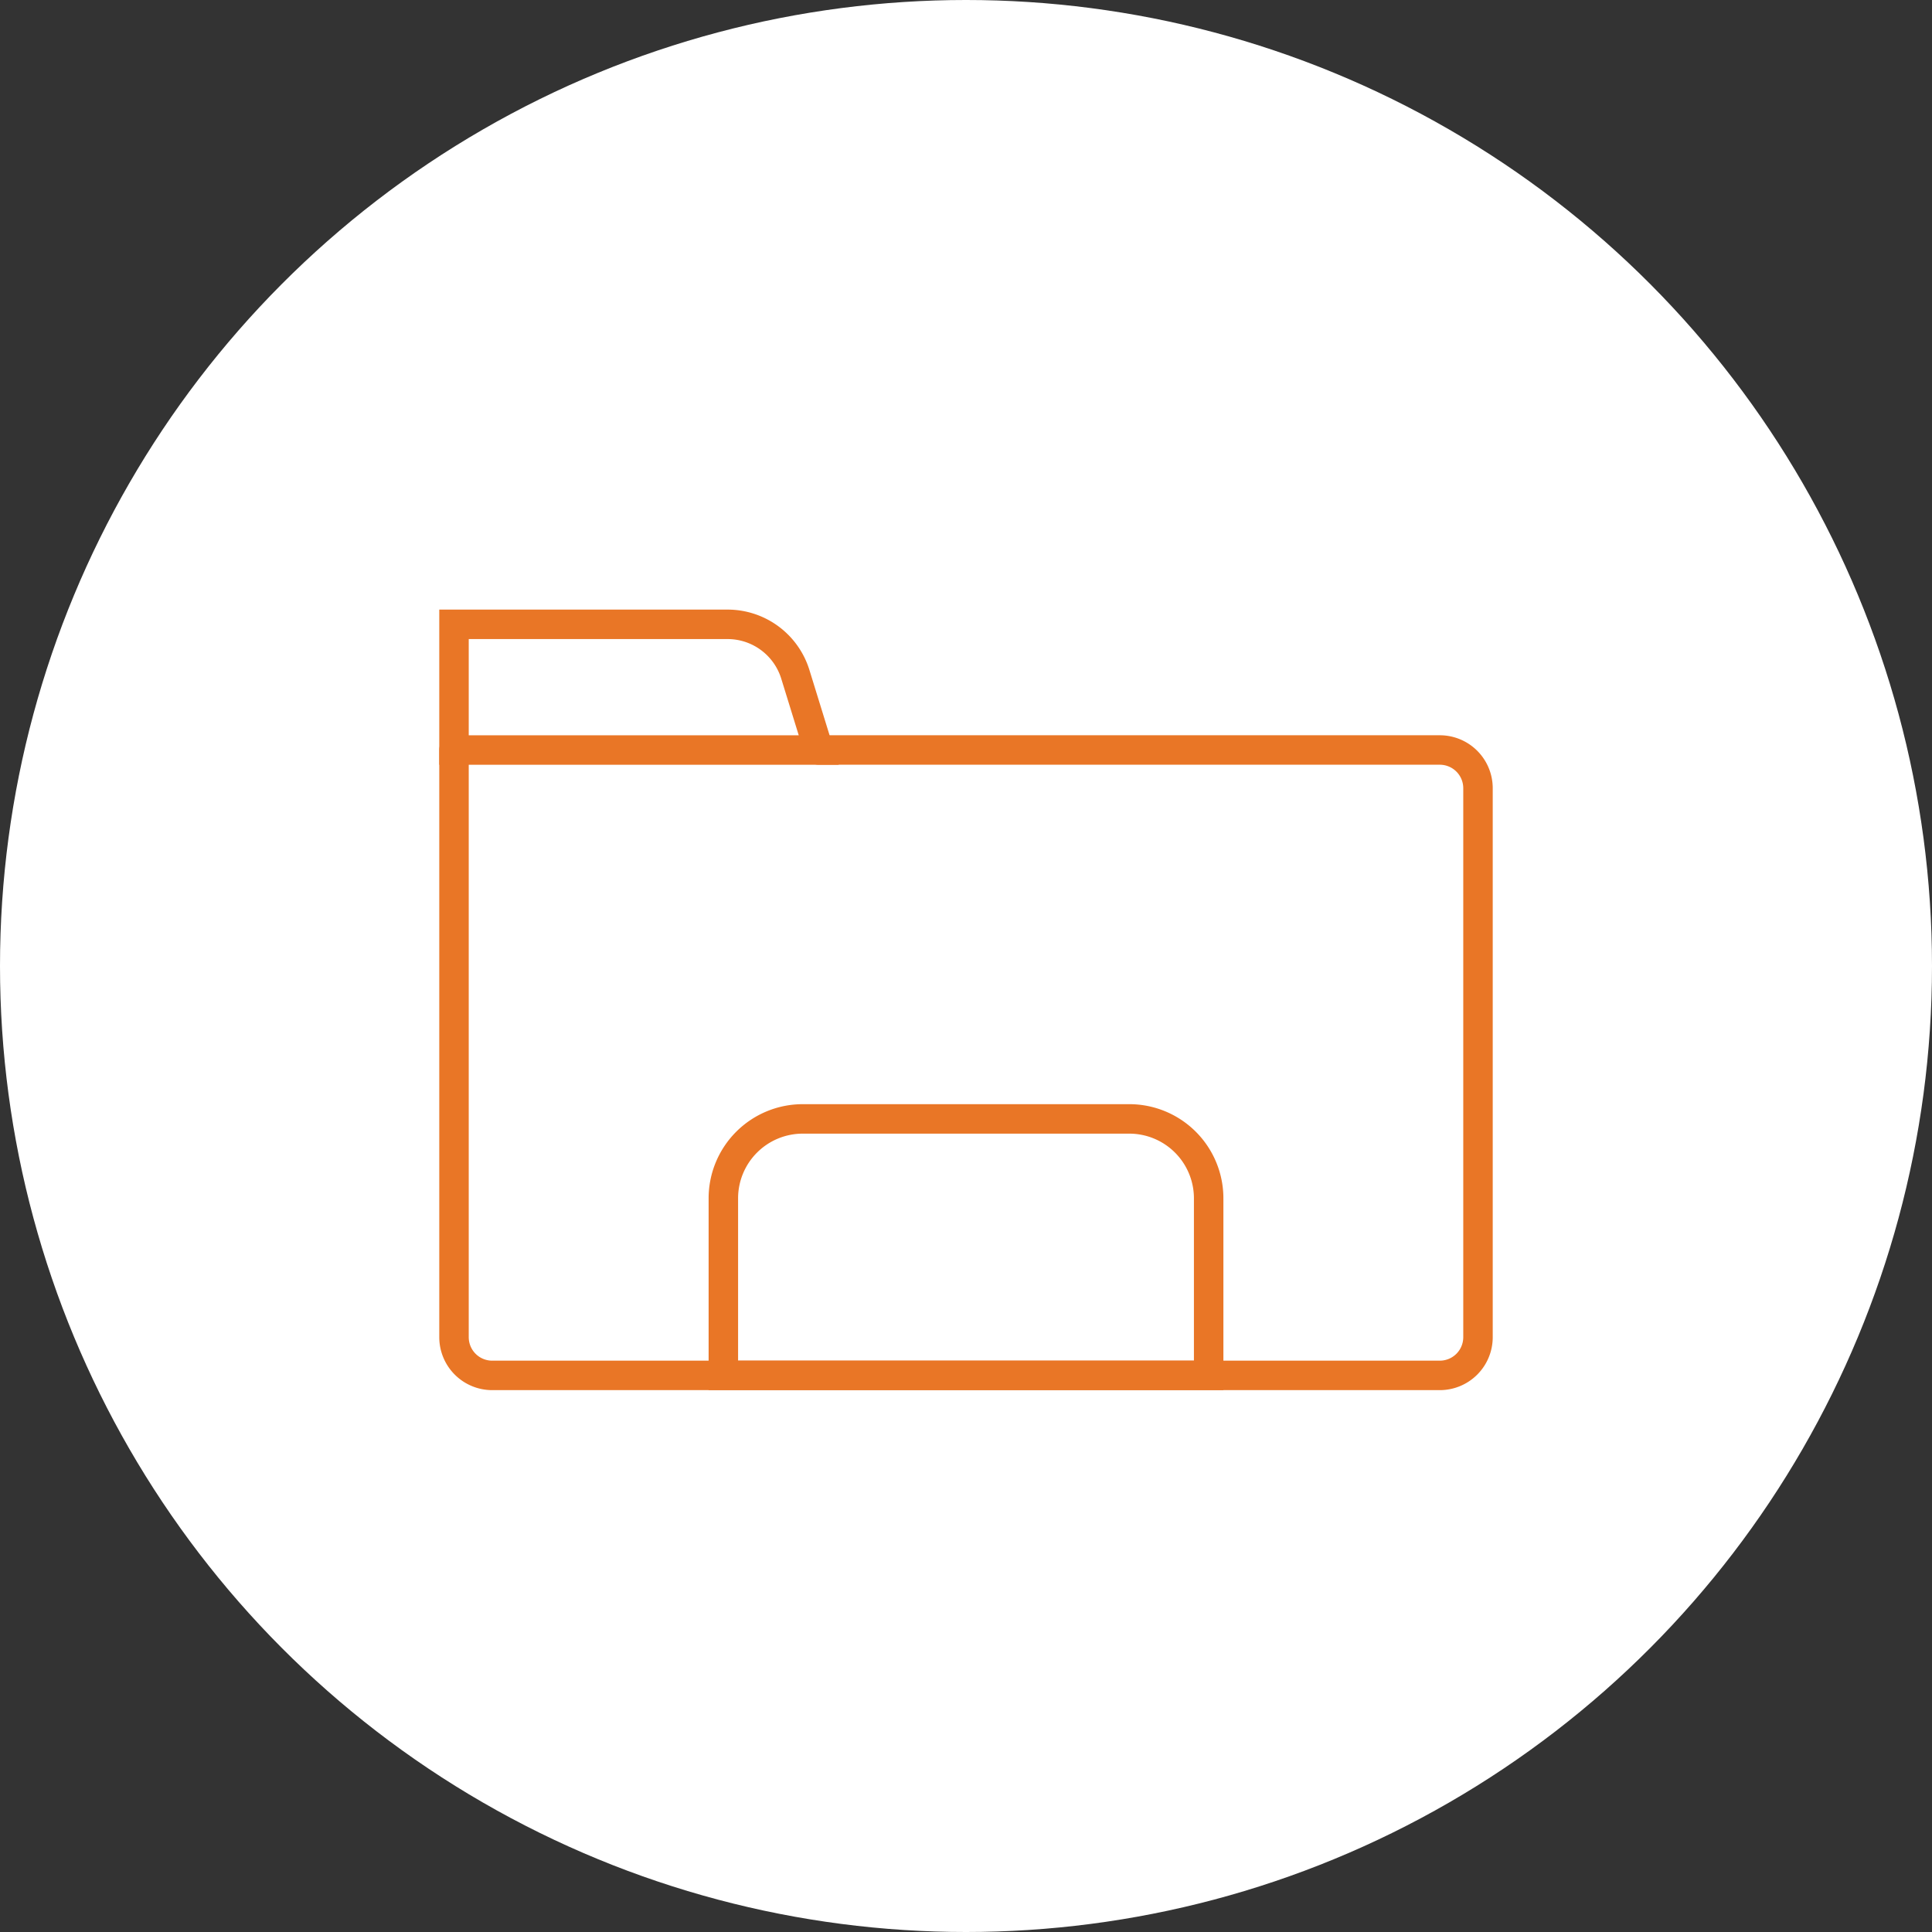
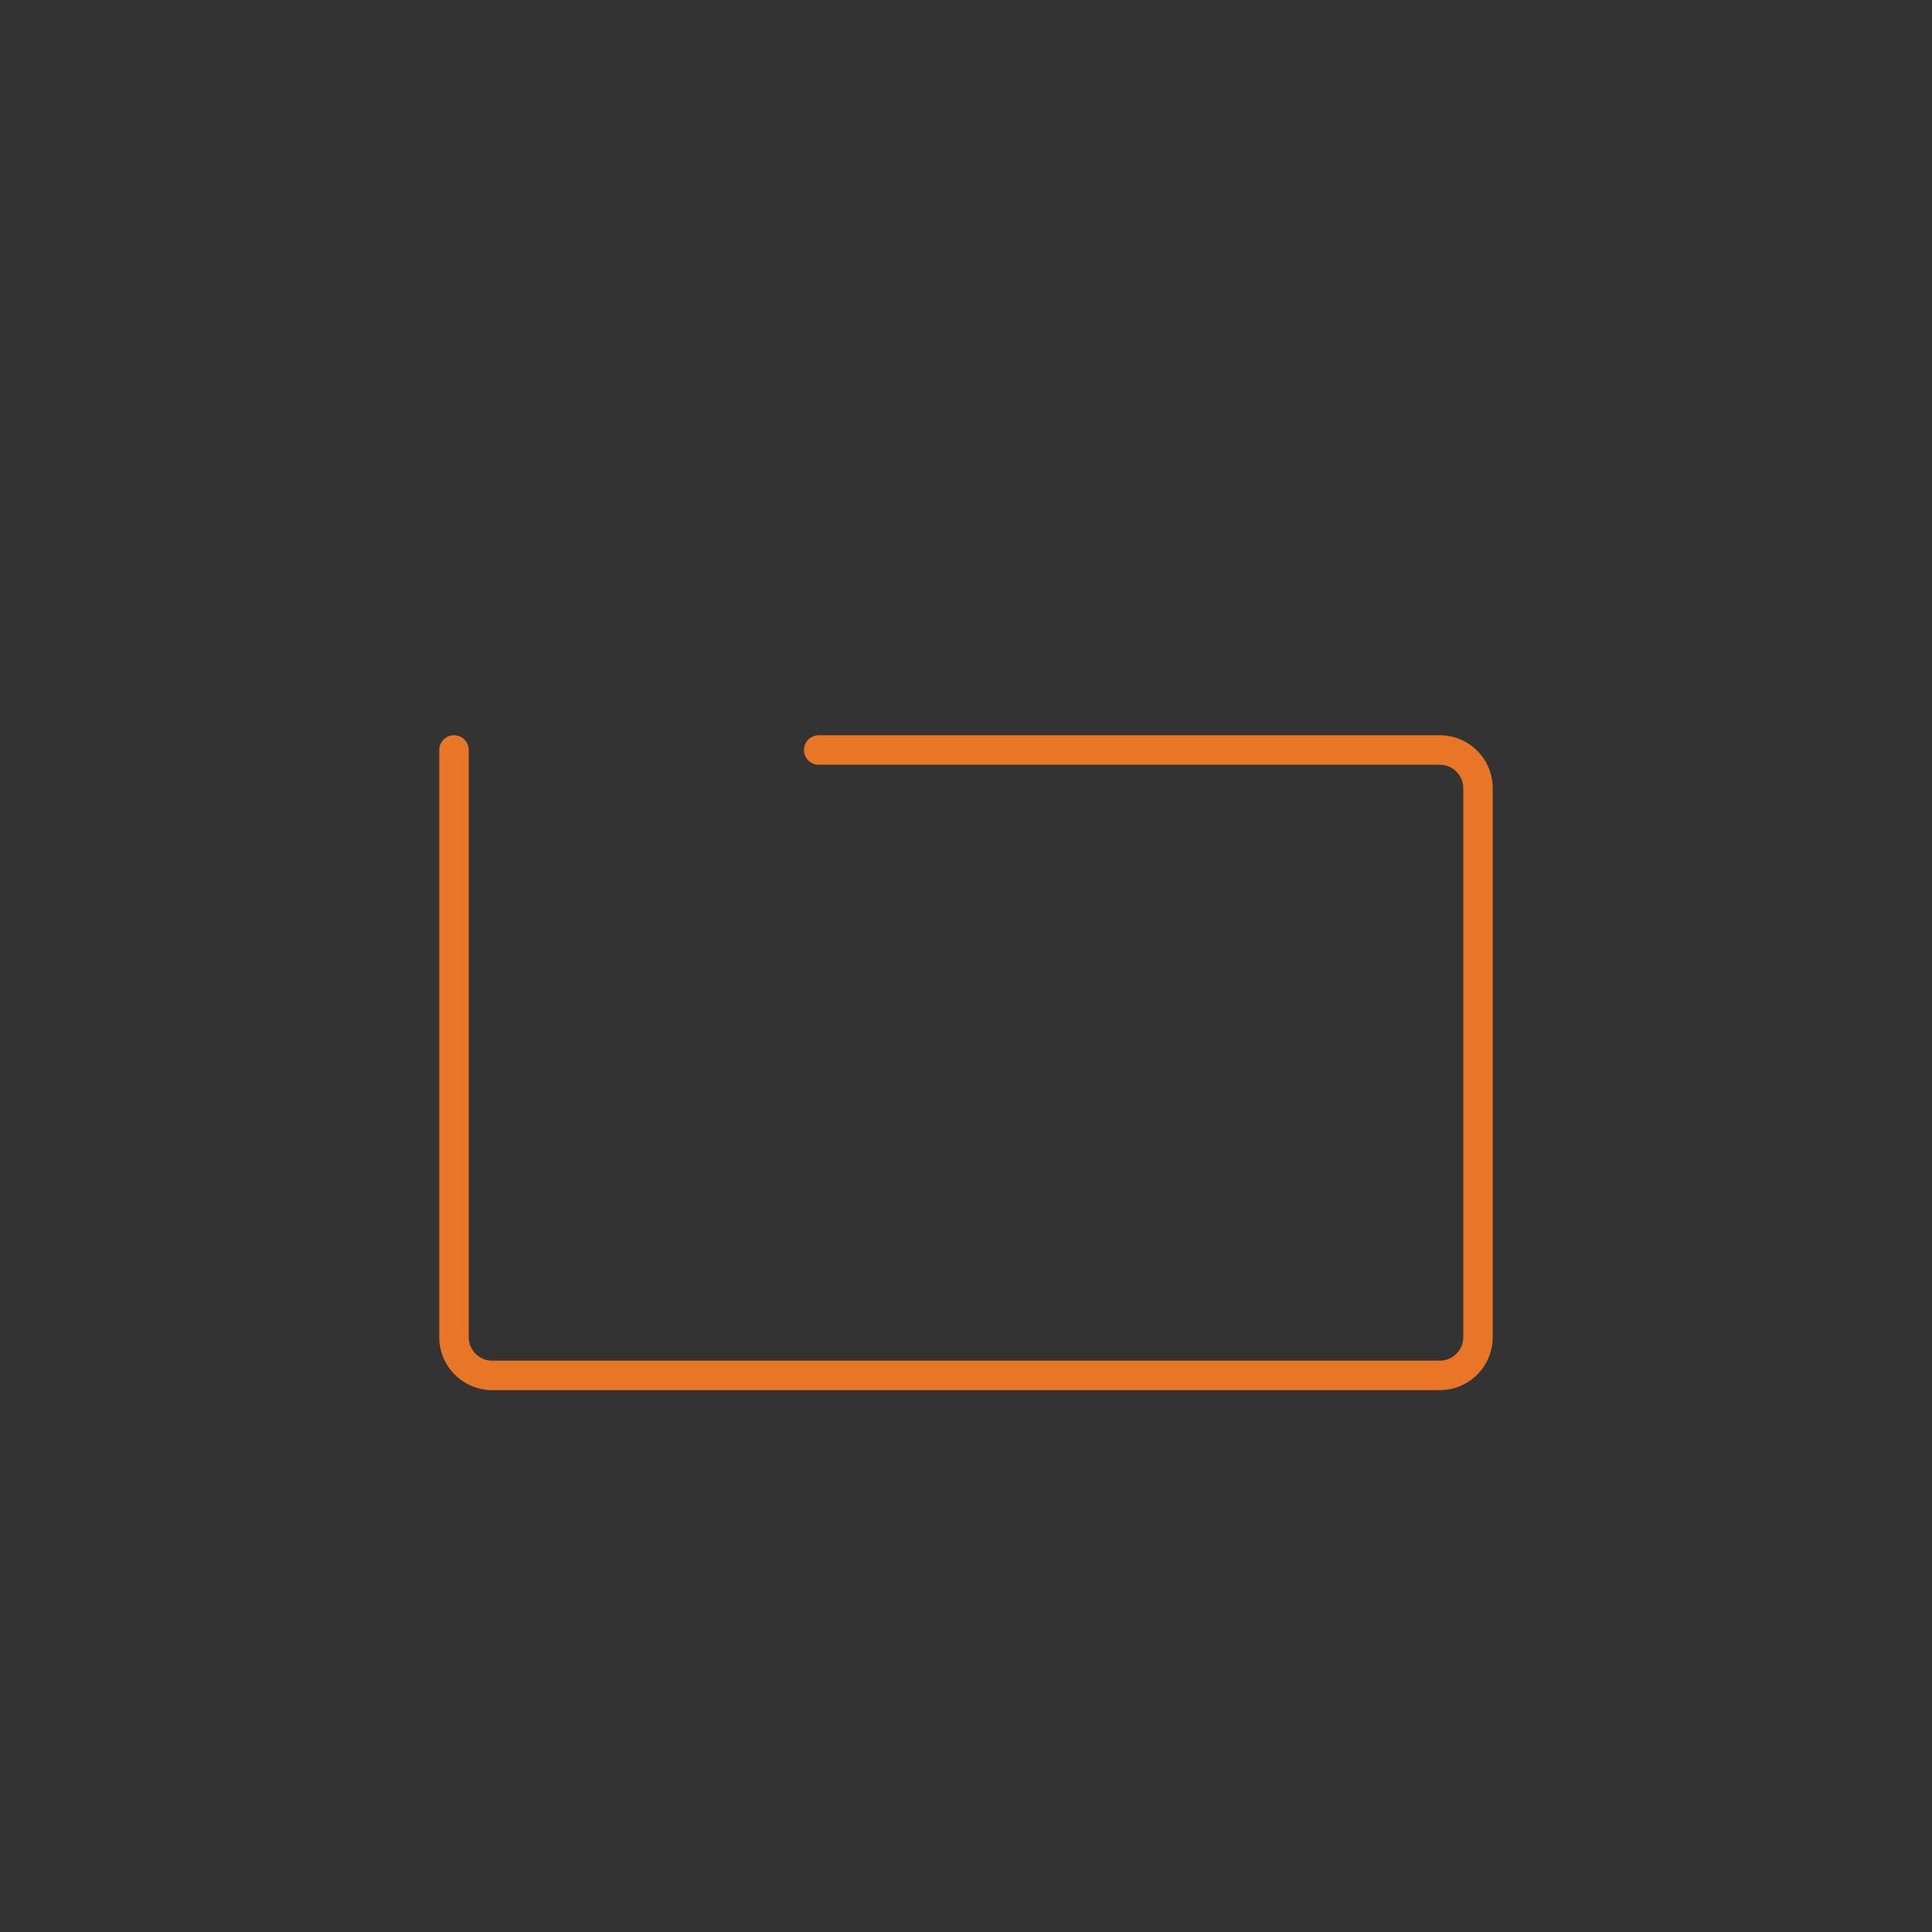
<svg xmlns="http://www.w3.org/2000/svg" width="118" height="118" viewBox="0 0 118 118">
  <rect x="0" y="0" width="118" height="118" fill="#333333" stroke="none" />
  <g id="グループ_7009" data-name="グループ 7009" transform="translate(-737 -934)">
-     <circle id="楕円形_3291" data-name="楕円形 3291" cx="59" cy="59" r="59" transform="translate(737 934)" fill="#fff" />
    <g id="グループ_6669" data-name="グループ 6669" transform="translate(8.909 -25)">
      <path id="パス_32987" data-name="パス 32987" d="M1.5,15.542V51.406A2.334,2.334,0,0,0,3.834,53.74H61.708a2.334,2.334,0,0,0,2.334-2.334V17.876a2.334,2.334,0,0,0-2.334-2.334H23.775" transform="translate(754.32 989.265)" fill="none" stroke="#e97626" stroke-linecap="round" stroke-miterlimit="10" stroke-width="1.8" />
-       <path id="パス_32988" data-name="パス 32988" d="M23.775,9.176H1.5V1.5H18.209a4.331,4.331,0,0,1,4.138,3.053Z" transform="translate(754.32 995.632)" fill="none" stroke="#e97626" stroke-linecap="round" stroke-miterlimit="10" stroke-width="1.8" />
-       <path id="パス_32989" data-name="パス 32989" d="M56.384,56.762H36.446a4.851,4.851,0,0,0-4.851,4.851V72.428H61.236V61.613A4.851,4.851,0,0,0,56.384,56.762Z" transform="translate(740.676 970.577)" fill="none" stroke="#e97626" stroke-linecap="round" stroke-miterlimit="10" stroke-width="1.8" />
    </g>
  </g>
</svg>